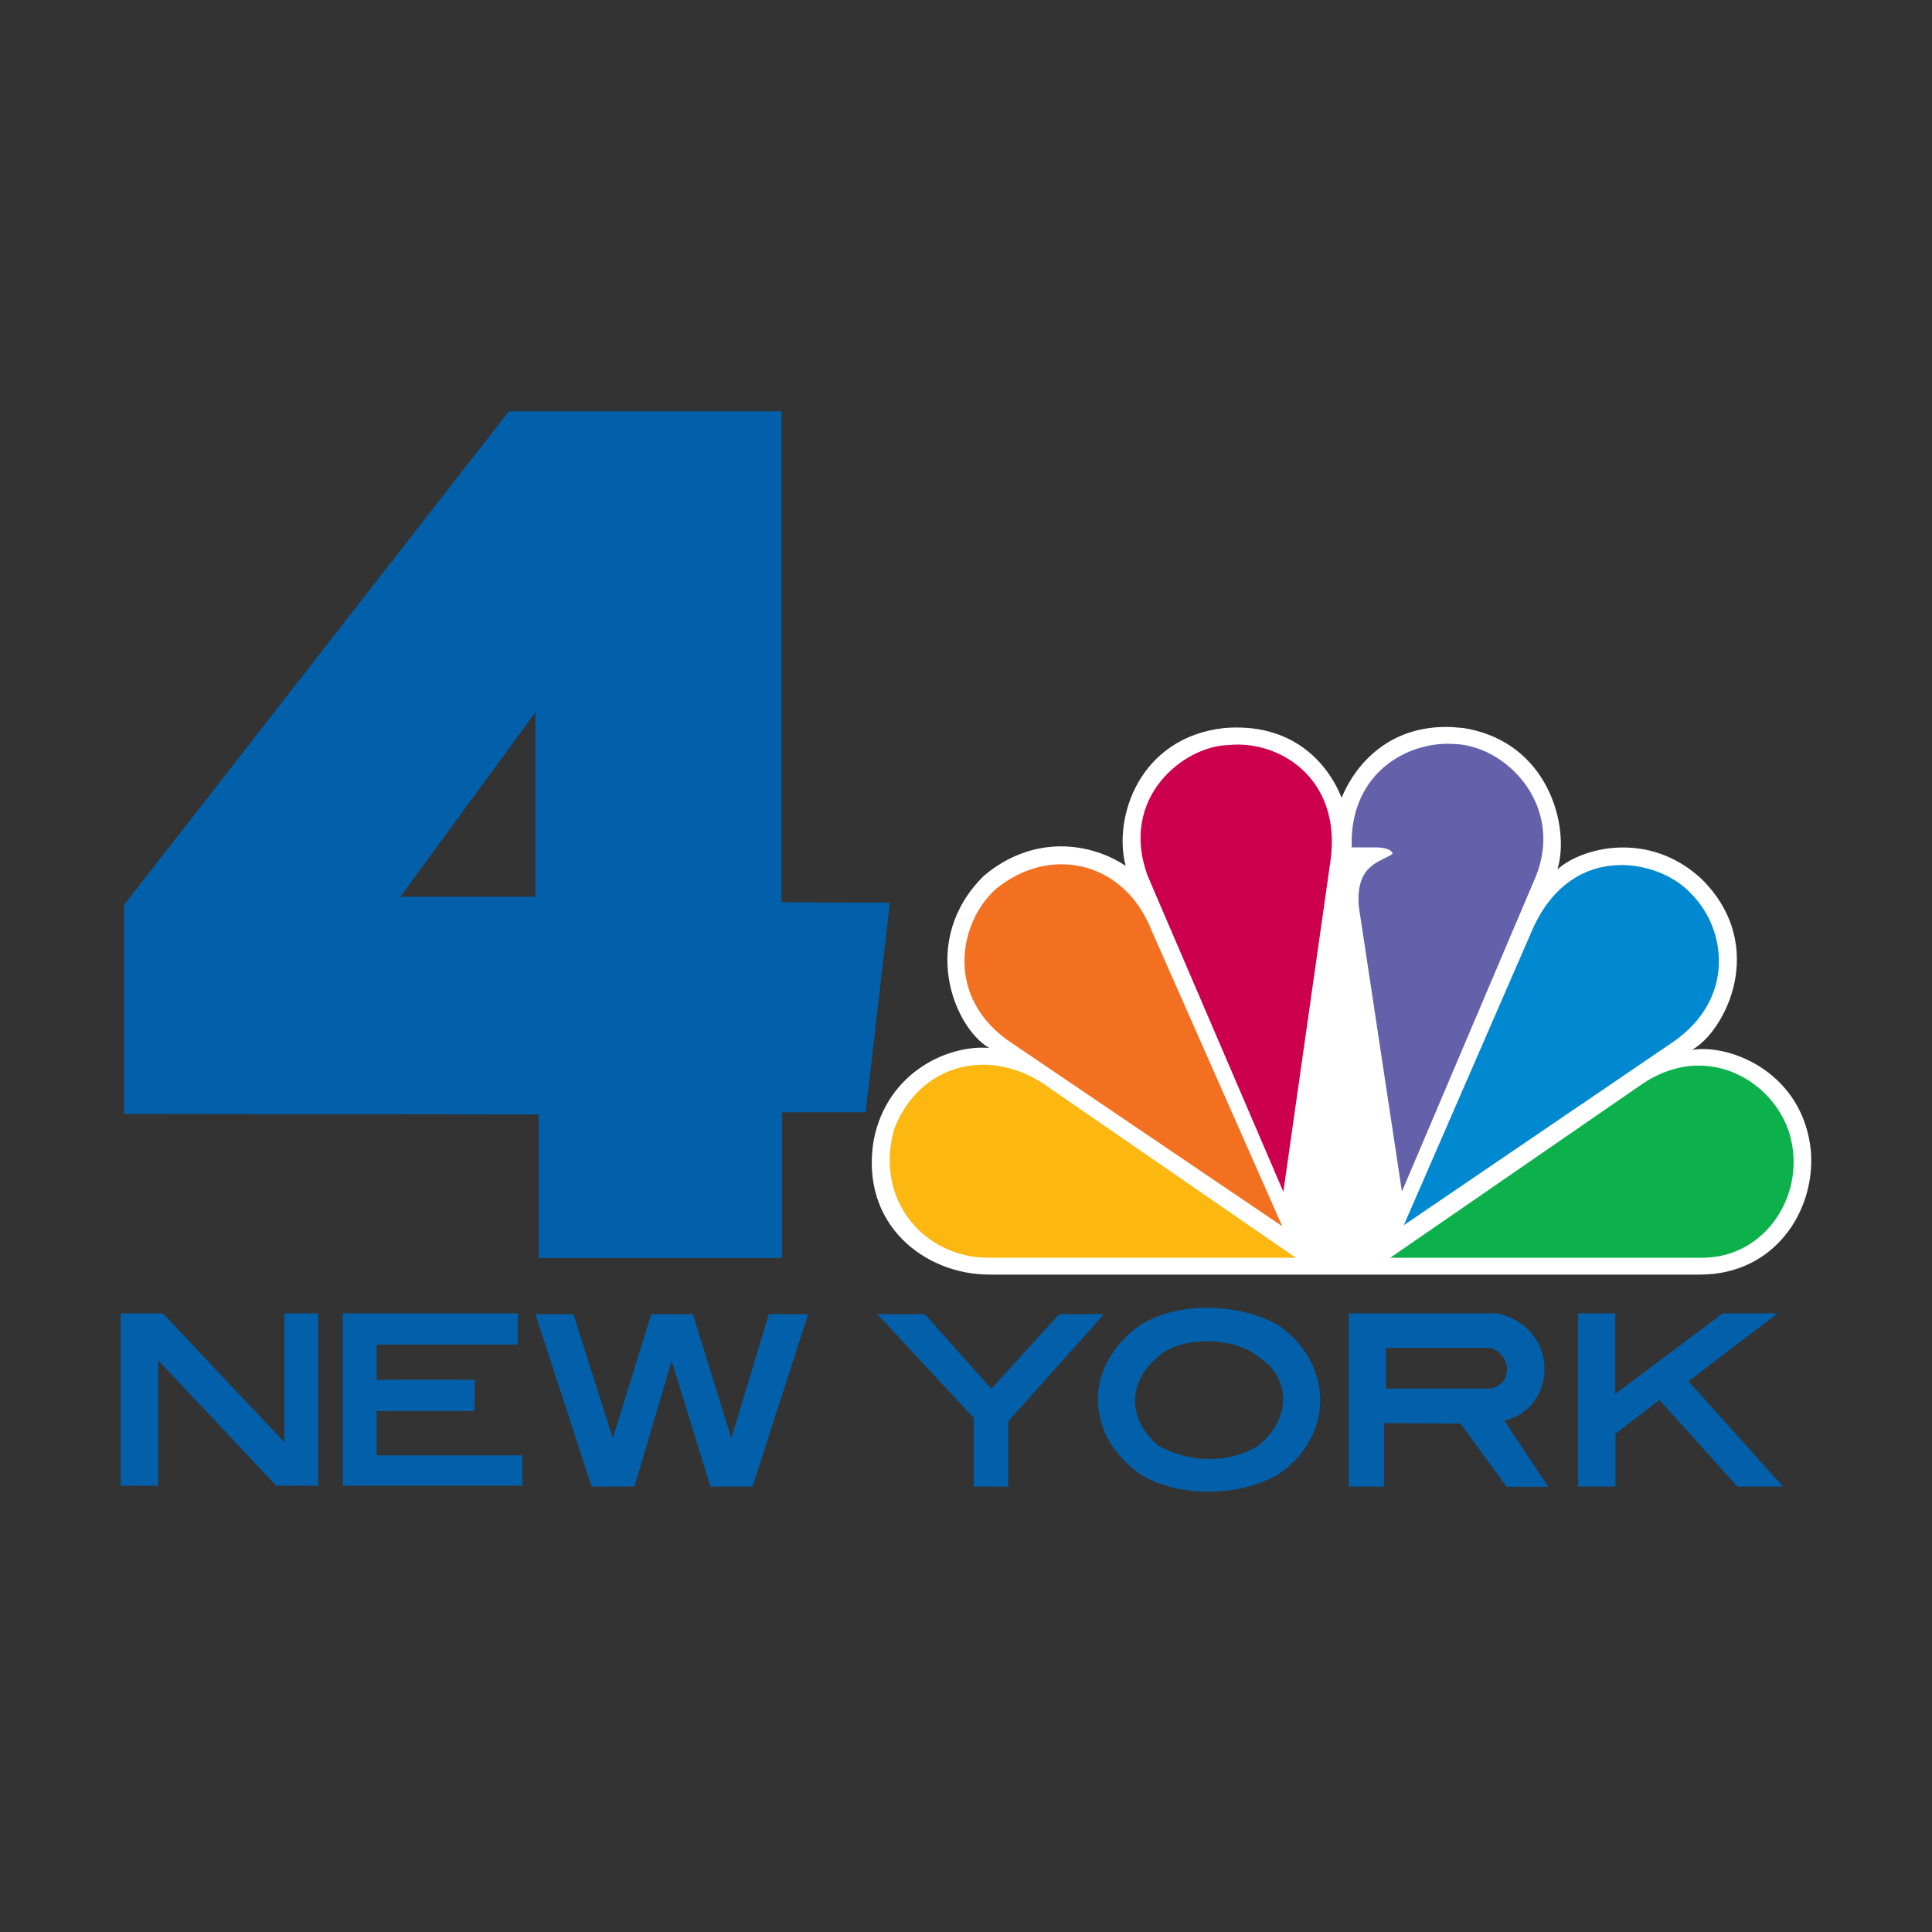
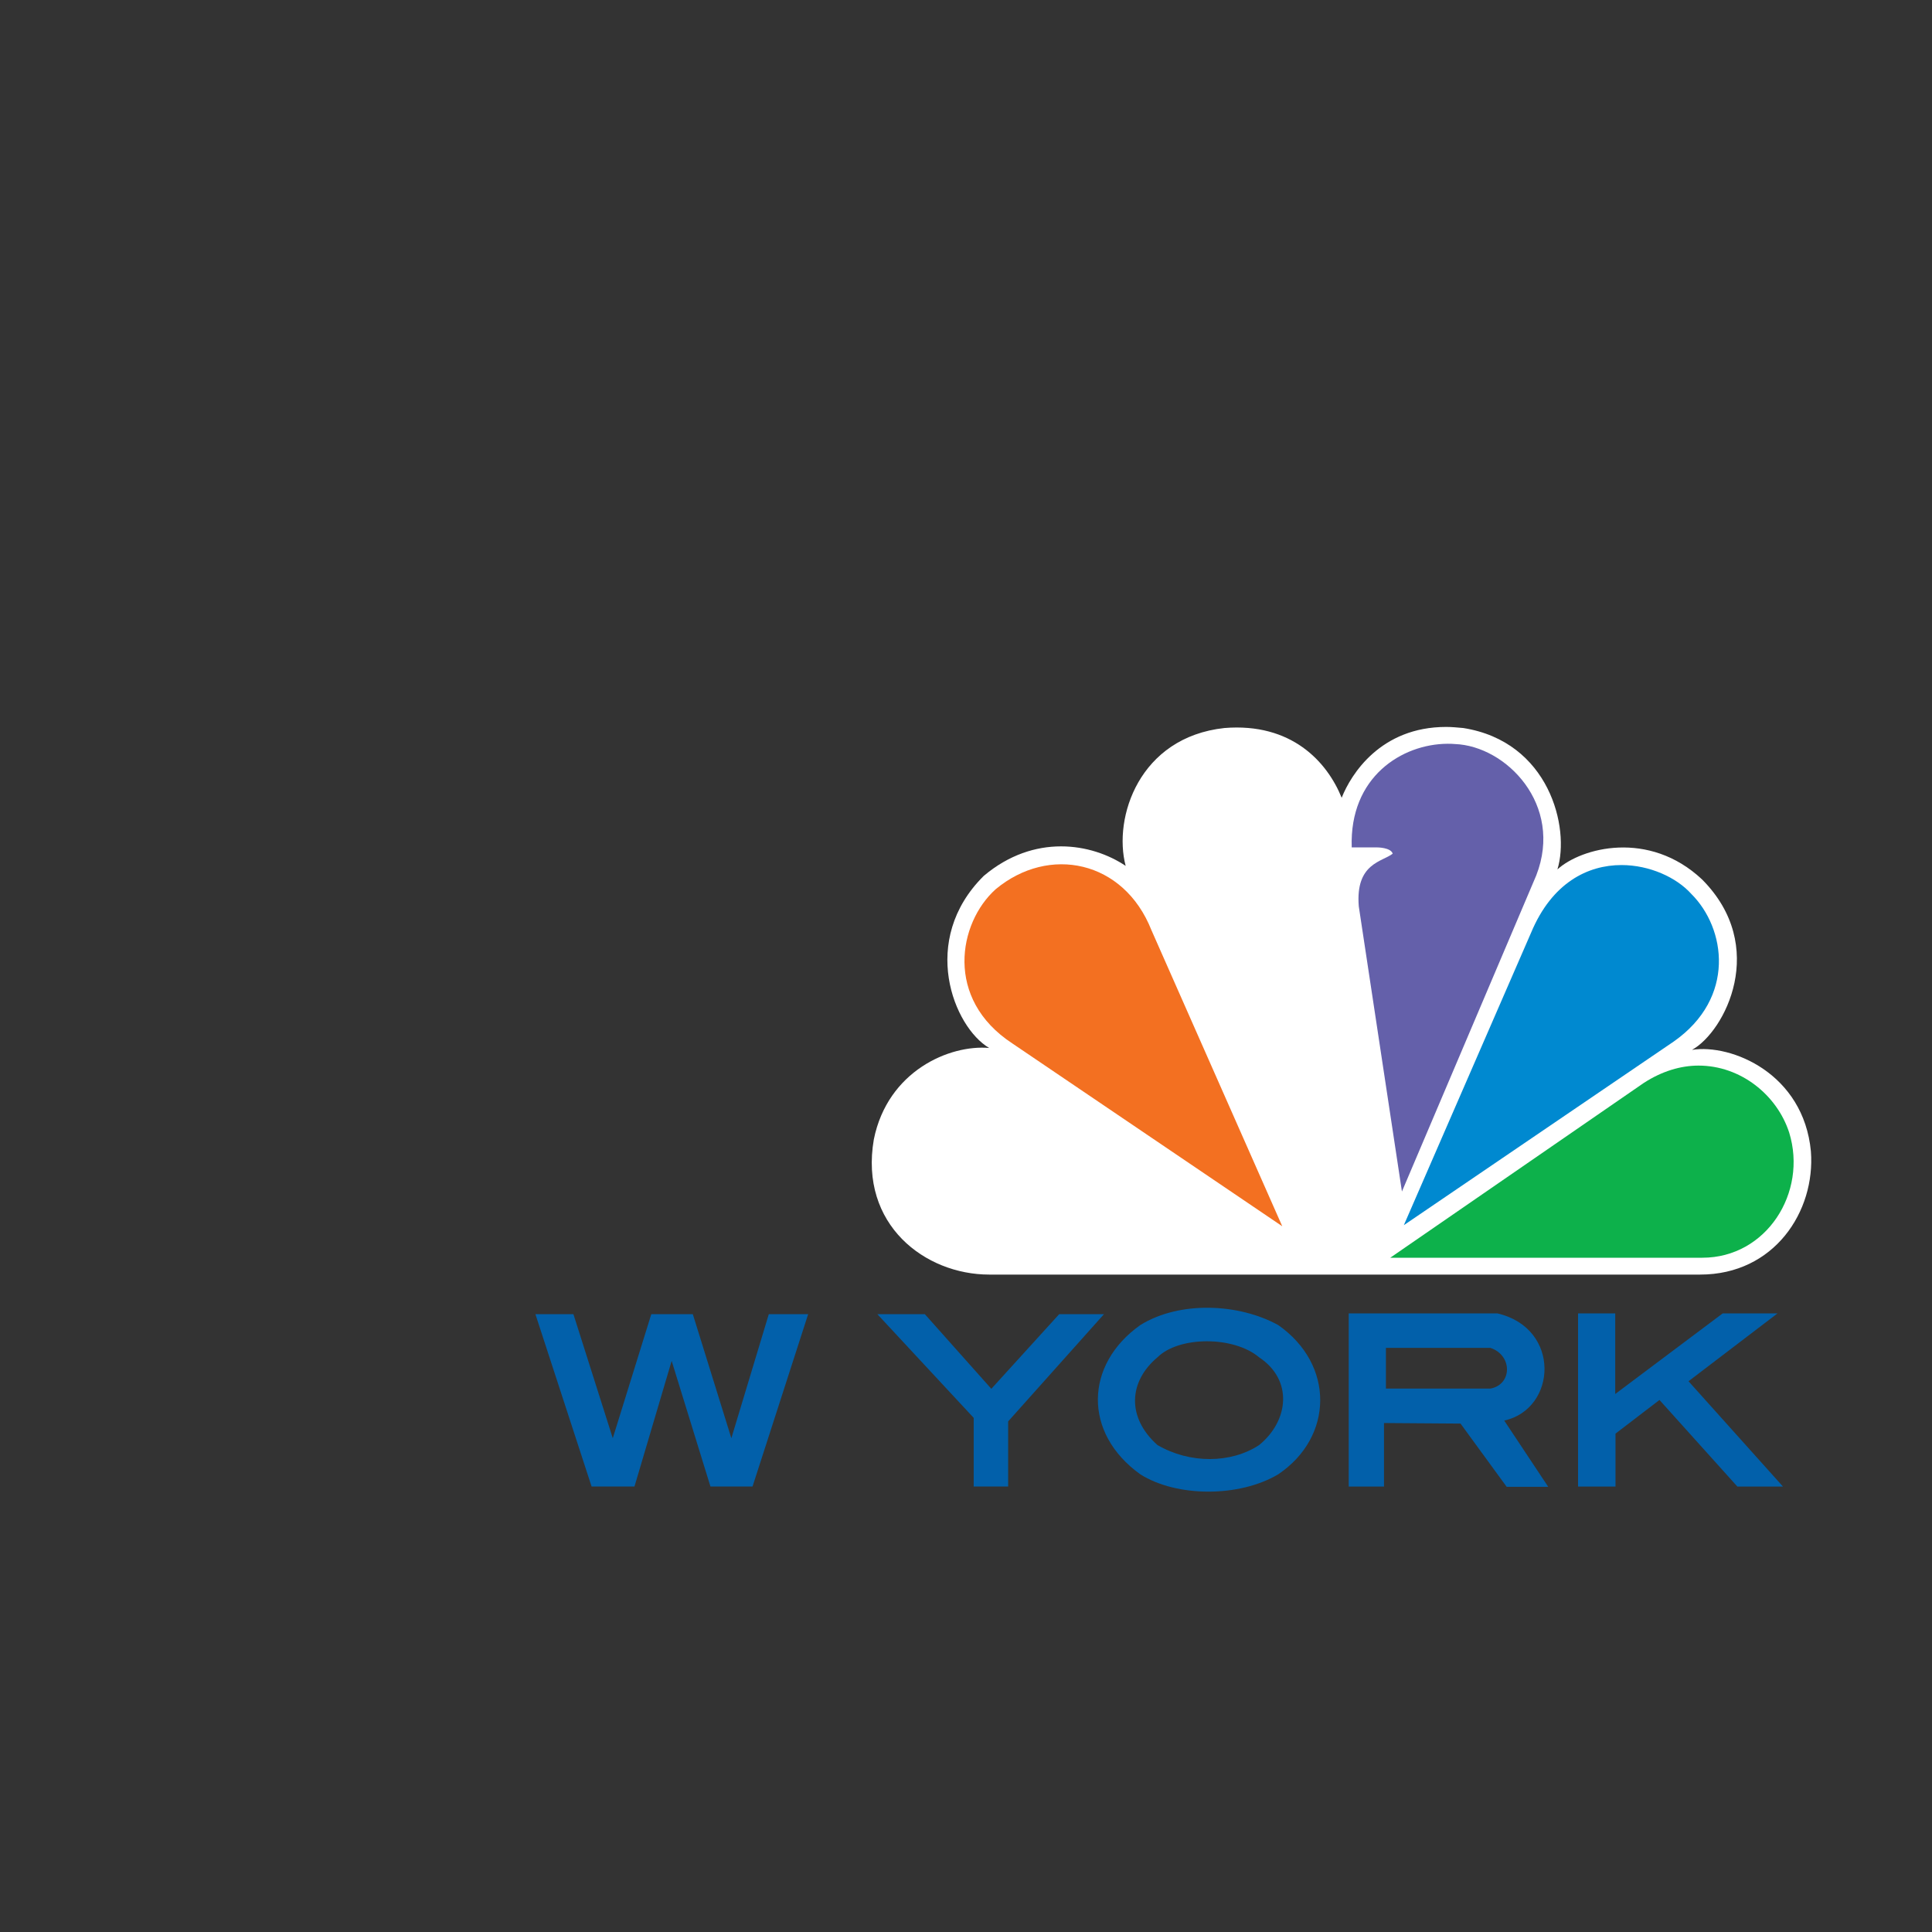
<svg xmlns="http://www.w3.org/2000/svg" width="100" height="100" viewBox="0 0 100 100" fill="none">
  <rect x="0" y="0" width="100" height="100" fill="#333333" stroke="none" />
  <path d="M69.445 41.292C68.687 39.424 66.847 37.401 63.377 37.682C58.967 38.16 57.604 42.318 58.264 44.818C56.509 43.638 53.531 43.132 50.918 45.337C47.561 48.666 49.359 53.161 51.199 54.243C49.162 54.06 45.946 55.423 45.229 58.977C44.471 63.387 47.884 65.972 51.199 65.972H88.001C91.836 65.972 93.971 62.699 93.732 59.595C93.353 55.563 89.616 54.018 87.579 54.341C89.279 53.4 91.555 48.99 88.099 45.52C85.346 42.936 81.849 43.877 80.612 45C81.273 42.851 80.191 38.385 75.738 37.682C75.429 37.654 75.134 37.626 74.853 37.626C71.454 37.626 69.923 40.084 69.445 41.292Z" fill="white" />
  <path d="M51.536 46.026C49.598 47.767 48.881 51.7 52.393 54.004L66.369 63.471L59.599 48.147C58.166 44.523 54.289 43.736 51.536 46.026Z" fill="#F37021" />
-   <path d="M63.574 38.566C61.299 38.608 57.885 41.277 59.416 45.365L66.426 61.687L68.87 44.522C69.446 40.252 66.173 38.285 63.574 38.566Z" fill="#CC004C" />
  <path d="M69.965 43.862H71.285C71.285 43.862 71.988 43.862 72.086 44.185C71.567 44.607 70.148 44.663 70.33 46.91L72.564 61.673L79.517 45.309C80.936 41.657 77.958 38.609 75.303 38.511C75.176 38.497 75.05 38.497 74.924 38.497C72.564 38.511 69.839 40.21 69.965 43.862Z" fill="#6460AA" />
  <path d="M79.25 48.273L72.662 63.415L86.638 53.905C89.855 51.644 89.335 48.048 87.537 46.264C86.779 45.421 85.388 44.775 83.927 44.775C82.185 44.775 80.331 45.688 79.25 48.273Z" fill="#0089D0" />
  <path d="M85.08 56.054L71.96 65.1H88.114C91.429 65.1 93.564 61.729 92.609 58.625C91.977 56.672 90.094 55.155 87.917 55.155C87.004 55.155 86.035 55.436 85.08 56.054Z" fill="#0DB14B" />
-   <path d="M51.157 65.101H67.072L53.952 56.055C50.918 54.13 47.505 55.254 46.283 58.443C45.243 62.109 47.842 65.101 51.157 65.101Z" fill="#FCB711" />
-   <path d="M40.453 46.7V21.29H26.337L6.419 46.841V57.657L27.882 57.685V65.115H40.481V57.572H44.808L46.058 46.728L40.453 46.7ZM27.713 46.419H20.718L27.713 36.868V46.419Z" fill="#0260AA" />
-   <path d="M6.25 76.9V67.981H8.427L14.72 74.653V67.981H16.476V76.9H14.299L8.188 70.411V76.9" fill="#0260AA" />
-   <path d="M17.74 67.981H26.8V69.596H19.496V71.422H24.581L24.553 73.038H19.496V75.327H27.039V76.9H17.74" fill="#0260AA" />
  <path d="M41.83 68.022H39.793L37.855 74.442L35.86 68.022H33.711L31.717 74.442L29.68 68.022H27.713L30.621 76.942H32.84L34.765 70.439L36.773 76.942H38.951L41.83 68.022Z" fill="#0260AA" />
  <path d="M47.87 68.022L51.311 71.885L54.823 68.022H57.141L52.182 73.571V76.942H50.398V73.388L45.412 68.022H47.87Z" fill="#0260AA" />
  <path d="M66.159 68.585C64.122 67.462 61.06 67.321 59.023 68.585C56.143 70.622 56.045 74.176 59.023 76.311C60.919 77.505 64.15 77.505 66.159 76.311C69.038 74.372 69.08 70.622 66.159 68.585ZM65.175 74.794C63.728 75.749 61.593 75.777 59.908 74.794C58.292 73.347 58.433 71.493 59.908 70.257C61.003 69.161 63.841 69.133 65.175 70.257C66.931 71.423 66.72 73.53 65.175 74.794Z" fill="#0260AA" />
  <path d="M77.859 73.529C80.584 72.925 80.809 68.754 77.508 67.981H69.81V76.943H71.636V73.656L75.597 73.684L77.985 76.957H80.135L77.859 73.529ZM77.143 71.872H71.735V69.765H77.143C78.308 70.158 78.266 71.675 77.143 71.872Z" fill="#0260AA" />
  <path d="M89.925 76.943L85.894 72.462L83.618 74.204V76.943H81.68V67.981H83.604V72.153L89.166 67.981H92.004L87.397 71.493L92.285 76.943H89.925Z" fill="#0260AA" />
</svg>